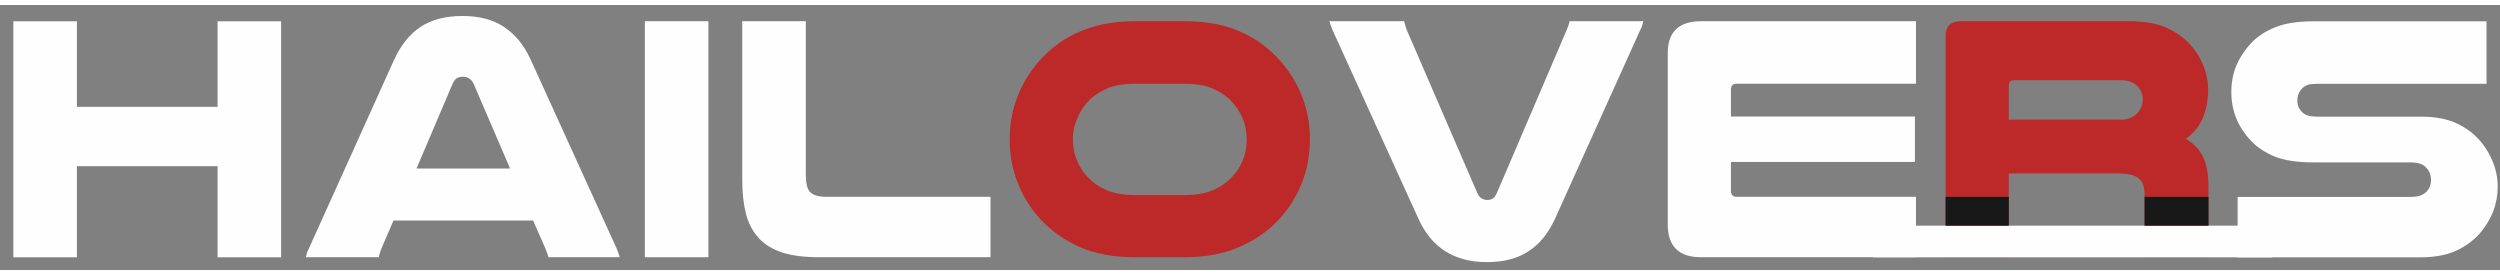
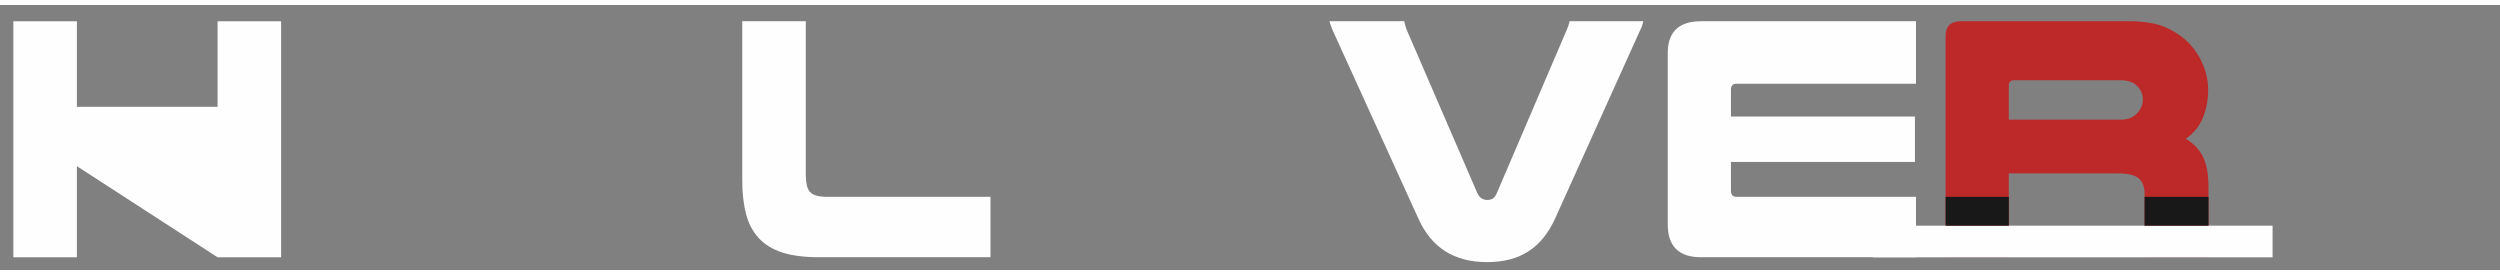
<svg xmlns="http://www.w3.org/2000/svg" version="1.1" width="200" height="22" viewBox="-4460 574 10000 1060">
  <rect x="-4460" y="574" width="10000" height="1060" fill="#808080" stroke="none" />
  <g id="layer1" opacity="0.0">
    <g>
      <g style="fill:rgb(243,30,0); fill-opacity:1.0; stroke-linejoin: miter">
-         <path d="M4022.175,874.905Q4068.257,874.905,4090.6,900.041Q4111.546,920.987,4111.546,953.105Q4111.546,979.638,4093.394,1001.981Q4082.222,1015.945,4065.464,1024.324Q4048.707,1032.702,4022.175,1032.702L3575.315,1032.702L3575.315,895.851Q3575.315,874.905,3596.261,874.905 Z M-2608.109,860.94Q-2594.144,860.94,-2582.973,867.923Q-2571.802,874.905,-2564.819,890.266L-2419.59,1228.203L-2793.835,1228.203L-2650.002,890.266Q-2643.02,873.508,-2631.849,866.526Q-2620.677,860.94,-2608.109,860.94 Z M278.327,888.869Q342.562,888.869,384.456,905.626Q426.349,922.384,457.071,950.312Q489.188,981.034,508.739,1022.927Q526.893,1064.82,526.893,1112.299Q526.893,1155.589,511.532,1194.689Q496.171,1232.393,468.242,1261.718Q437.521,1295.232,391.438,1314.783Q345.355,1334.333,278.327,1334.333L80.033,1334.333Q13.003,1334.333,-33.079,1314.783Q-79.161,1295.232,-109.883,1261.718Q-137.812,1232.393,-153.172,1193.293Q-168.533,1155.589,-168.533,1112.299Q-168.533,1064.82,-148.983,1022.927Q-130.83,981.034,-98.711,950.312Q-67.99,922.384,-26.097,905.626Q15.796,888.869,80.033,888.869 Z M-4406.72,638.907L-4406.72,1582.898L-4152.568,1582.898L-4152.568,1218.428L-3589.804,1218.428L-3589.804,1582.898L-3335.653,1582.898L-3335.653,638.907L-3589.804,638.907L-3589.804,981.034L-4152.568,981.034L-4152.568,638.907 Z M-2609.505,617.96Q-2711.445,617.96,-2777.078,661.25Q-2842.71,704.539,-2883.207,792.515L-3221.145,1541.005Q-3226.731,1552.177,-3230.92,1561.952Q-3233.713,1571.727,-3236.506,1582.898L-2944.65,1582.898Q-2943.254,1574.52,-2940.461,1566.141Q-2937.668,1557.763,-2934.876,1549.384L-2886.0,1436.273L-2327.425,1436.273L-2277.153,1550.78Q-2274.361,1557.763,-2271.568,1566.141Q-2268.775,1573.123,-2265.982,1582.898L-1981.109,1582.898Q-1983.902,1571.727,-1988.091,1561.952Q-1990.884,1552.177,-1996.469,1541.005L-2337.2,792.515Q-2377.697,704.539,-2444.726,661.25Q-2510.358,617.96,-2609.505,617.96 Z M-1880.565,638.907L-1880.565,1582.898L-1626.414,1582.898L-1626.414,638.907 Z M-1490.959,638.907L-1490.959,1275.682Q-1490.959,1352.486,-1475.598,1411.137Q-1460.237,1468.391,-1423.93,1507.491Q-1389.019,1545.195,-1328.973,1564.745Q-1270.322,1582.898,-1183.743,1582.898L-498.093,1582.898L-498.093,1341.315L-1153.021,1341.315Q-1201.897,1341.315,-1220.05,1321.765Q-1236.808,1303.611,-1236.808,1251.943L-1236.808,638.907 Z M80.033,638.907Q-34.475,638.907,-121.055,672.421Q-206.237,704.539,-269.077,763.19Q-340.295,828.822,-380.792,918.194Q-421.288,1007.566,-421.288,1110.903Q-421.288,1204.464,-389.17,1285.457Q-357.052,1366.451,-299.798,1429.29Q-234.166,1500.509,-140.604,1542.402Q-47.043,1582.898,80.033,1582.898L278.327,1582.898Q405.402,1582.898,498.964,1541.005Q592.525,1500.509,658.158,1429.29Q715.411,1366.451,747.529,1285.457Q779.647,1204.464,779.647,1110.903Q779.647,1007.566,739.151,918.194Q698.654,828.822,627.436,763.19Q564.596,704.539,478.017,671.025Q392.834,638.907,278.327,638.907 Z M2345.054,638.907Q2210.995,638.907,2210.995,765.983L2210.995,1451.633Q2210.995,1582.898,2343.657,1582.898L3203.863,1582.898L3203.863,1341.315L2486.093,1341.315Q2463.751,1341.315,2463.751,1316.179L2463.751,1201.671L3199.673,1201.671L3199.673,1020.134L2463.751,1020.134L2463.751,912.609Q2463.751,888.869,2486.093,888.869L3203.863,888.869L3203.863,638.907 Z M3385.399,638.907Q3322.56,638.907,3322.56,697.557L3322.56,1582.898L3575.315,1582.898L3575.315,1247.754L4015.192,1247.754Q4071.05,1247.754,4094.79,1267.304Q4118.528,1286.854,4118.528,1331.54L4118.528,1520.059Q4118.528,1552.177,4122.719,1582.898L4378.267,1582.898Q4375.474,1563.348,4374.077,1543.798Q4374.077,1524.248,4374.077,1493.526L4374.077,1305.007Q4374.077,1224.014,4351.734,1180.725Q4330.787,1137.435,4283.309,1109.506Q4333.58,1073.199,4353.131,1021.531Q4372.681,971.259,4372.681,914.005Q4372.681,860.94,4351.734,812.065Q4332.185,764.586,4297.273,728.279Q4258.173,687.782,4200.919,662.646Q4143.665,638.907,4055.689,638.907 Z M4793.008,638.907Q4698.05,638.907,4640.796,662.646Q4583.543,684.989,4545.839,724.09Q4508.135,763.19,4485.792,813.462Q4464.846,863.733,4464.846,920.987Q4464.846,979.638,4485.792,1029.909Q4506.738,1078.784,4544.442,1117.885Q4582.146,1156.985,4640.796,1180.725Q4698.05,1203.068,4793.008,1203.068L5177.028,1203.068Q5204.957,1203.068,5220.317,1208.653Q5234.282,1212.843,5244.058,1224.014Q5263.607,1243.564,5263.607,1274.286Q5263.607,1299.422,5248.246,1317.575Q5238.472,1328.747,5221.714,1335.729Q5206.354,1341.315,5177.028,1341.315L4489.981,1341.315L4489.981,1582.898L5221.714,1582.898Q5305.501,1582.898,5364.151,1556.366Q5421.404,1529.834,5460.505,1485.148Q5492.623,1447.444,5512.173,1399.965Q5530.327,1352.486,5530.327,1300.818Q5530.327,1244.961,5507.984,1194.689Q5487.037,1144.417,5449.333,1105.317Q5411.63,1066.217,5355.773,1042.477Q5301.311,1020.134,5221.714,1020.134L4806.973,1020.134Q4784.63,1020.134,4772.061,1015.945Q4760.89,1013.152,4752.511,1006.17Q4728.773,986.62,4728.773,955.898Q4728.773,926.573,4748.322,907.023Q4756.701,898.644,4770.665,893.058Q4783.233,888.869,4806.973,888.869L5485.641,888.869L5485.641,638.907 Z M857.848,638.907Q860.641,650.078,864.83,659.854Q867.623,669.629,873.208,680.8L1213.939,1429.29Q1292.14,1602.449,1487.642,1602.449Q1588.184,1602.449,1653.817,1559.159Q1719.45,1517.266,1759.946,1429.29L2097.884,680.8Q2103.47,669.629,2107.659,659.854Q2110.452,650.078,2113.245,638.907L1818.596,638.907Q1814.407,657.061,1807.425,672.421L1528.138,1324.558Q1521.155,1341.315,1511.38,1348.297Q1501.605,1353.883,1489.038,1353.883Q1476.469,1353.883,1465.298,1346.9Q1455.523,1339.918,1448.541,1324.558L1166.46,672.421Q1160.875,657.061,1156.685,638.907 Z" />
-       </g>
+         </g>
    </g>
  </g>
  <g id="layer2">
    <g>
      <g style="fill:rgb(254,254,254); fill-opacity:1.0; stroke-linejoin: miter">
-         <path d="M-4406.552,639.182L-4406.552,1583.174L-4152.4,1583.174L-4152.4,1218.704L-3589.637,1218.704L-3589.637,1583.174L-3335.485,1583.174L-3335.485,639.182L-3589.637,639.182L-3589.637,981.309L-4152.4,981.309L-4152.4,639.182 Z" />
+         <path d="M-4406.552,639.182L-4406.552,1583.174L-4152.4,1583.174L-4152.4,1218.704L-3589.637,1583.174L-3335.485,1583.174L-3335.485,639.182L-3589.637,639.182L-3589.637,981.309L-4152.4,981.309L-4152.4,639.182 Z" />
      </g>
    </g>
    <g>
      <g style="fill:rgb(254,254,254); fill-opacity:1.0; stroke-linejoin: miter">
-         <path d="M-2608.219,860.899Q-2594.254,860.899,-2583.083,867.881Q-2571.912,874.863,-2564.929,890.224L-2419.7,1228.162L-2793.945,1228.162L-2650.112,890.224Q-2643.13,873.467,-2631.958,866.484Q-2620.787,860.899,-2608.219,860.899 Z M-2609.615,617.918Q-2711.555,617.918,-2777.188,661.208Q-2842.82,704.498,-2883.317,792.473L-3221.255,1540.964Q-3226.841,1552.135,-3231.03,1561.91Q-3233.823,1571.685,-3236.616,1582.857L-2944.76,1582.857Q-2943.364,1574.478,-2940.571,1566.099Q-2937.778,1557.721,-2934.985,1549.342L-2886.11,1436.231L-2327.535,1436.231L-2277.263,1550.738Q-2274.47,1557.721,-2271.677,1566.099Q-2268.885,1573.082,-2266.092,1582.857L-1981.219,1582.857Q-1984.012,1571.685,-1988.201,1561.91Q-1990.994,1552.135,-1996.579,1540.964L-2337.31,792.473Q-2377.807,704.498,-2444.836,661.208Q-2510.468,617.918,-2609.615,617.918 Z" />
-       </g>
+         </g>
    </g>
    <g>
      <g style="fill:rgb(254,254,254); fill-opacity:1.0; stroke-linejoin: miter">
-         <path d="M-1880.565,638.907L-1880.565,1582.898L-1626.414,1582.898L-1626.414,638.907 Z" />
-       </g>
+         </g>
    </g>
    <g>
      <g style="fill:rgb(254,254,254); fill-opacity:1.0; stroke-linejoin: miter">
        <path d="M-1490.96,638.907L-1490.96,1275.682Q-1490.96,1352.486,-1475.599,1411.136Q-1460.238,1468.39,-1423.931,1507.491Q-1389.02,1545.194,-1328.973,1564.745Q-1270.323,1582.898,-1183.744,1582.898L-498.093,1582.898L-498.093,1341.315L-1153.022,1341.315Q-1201.897,1341.315,-1220.051,1321.764Q-1236.808,1303.611,-1236.808,1251.943L-1236.808,638.907 Z" />
      </g>
    </g>
    <g>
      <g style="fill:rgb(189, 40, 40); fill-opacity:1.0; stroke-linejoin: miter">
-         <path d="M278.333,888.885Q342.569,888.885,384.462,905.643Q426.355,922.4,457.077,950.329Q489.195,981.05,508.745,1022.943Q526.899,1064.836,526.899,1112.315Q526.899,1155.605,511.538,1194.705Q496.177,1232.409,468.248,1261.734Q437.527,1295.248,391.444,1314.799Q345.362,1334.349,278.333,1334.349L80.039,1334.349Q13.01,1334.349,-33.072,1314.799Q-79.155,1295.248,-109.877,1261.734Q-137.805,1232.409,-153.166,1193.309Q-168.527,1155.605,-168.527,1112.315Q-168.527,1064.836,-148.977,1022.943Q-130.823,981.05,-98.705,950.329Q-67.983,922.4,-26.09,905.643Q15.803,888.885,80.039,888.885 Z M80.039,638.923Q-34.469,638.923,-121.048,672.438Q-206.231,704.556,-269.07,763.206Q-340.289,828.839,-380.785,918.211Q-421.282,1007.582,-421.282,1110.919Q-421.282,1204.48,-389.164,1285.474Q-357.046,1366.467,-299.792,1429.306Q-234.159,1500.525,-140.598,1542.418Q-47.037,1582.915,80.039,1582.915L278.333,1582.915Q405.409,1582.915,498.97,1541.022Q592.531,1500.525,658.164,1429.306Q715.418,1366.467,747.536,1285.474Q779.654,1204.48,779.654,1110.919Q779.654,1007.582,739.157,918.211Q698.66,828.839,627.442,763.206Q564.603,704.556,478.024,671.041Q392.841,638.923,278.333,638.923 Z" />
-       </g>
+         </g>
    </g>
    <g>
      <g style="fill:rgb(254,254,254); fill-opacity:1.0; stroke-linejoin: miter">
        <path d="M857.829,638.913Q860.622,650.084,864.811,659.859Q867.604,669.634,873.19,680.806L1213.92,1429.296Q1292.121,1602.454,1487.622,1602.454Q1588.166,1602.454,1653.798,1559.165Q1719.43,1517.272,1759.927,1429.296L2097.865,680.806Q2103.451,669.634,2107.64,659.859Q2110.433,650.084,2113.226,638.913L1818.578,638.913Q1814.388,657.066,1807.406,672.427L1528.119,1324.563Q1521.137,1341.321,1511.361,1348.303Q1501.586,1353.888,1489.018,1353.888Q1476.45,1353.888,1465.279,1346.906Q1455.504,1339.924,1448.522,1324.563L1166.441,672.427Q1160.856,657.066,1156.666,638.913 Z" />
      </g>
    </g>
    <g>
      <g style="fill:rgb(254,254,254); fill-opacity:1.0; stroke-linejoin: miter">
        <path d="M2345.079,638.902Q2211.021,638.902,2211.021,765.978L2211.021,1451.629Q2211.021,1582.894,2343.683,1582.894L3203.888,1582.894L3203.888,1341.31L2486.119,1341.31Q2463.776,1341.31,2463.776,1316.174L2463.776,1201.666L3199.699,1201.666L3199.699,1020.129L2463.776,1020.129L2463.776,912.604Q2463.776,888.864,2486.119,888.864L3203.888,888.864L3203.888,638.902 Z" />
      </g>
    </g>
    <g>
      <g style="fill:rgb(189, 40, 40); fill-opacity:1.0; stroke-linejoin: miter">
        <path d="M4022.024,874.852Q4068.106,874.852,4090.45,899.988Q4111.396,920.934,4111.396,953.052Q4111.396,979.585,4093.242,1001.928Q4082.071,1015.892,4065.314,1024.271Q4048.556,1032.649,4022.024,1032.649L3575.164,1032.649L3575.164,895.798Q3575.164,874.852,3596.111,874.852 Z M3385.249,638.854Q3322.409,638.854,3322.409,697.504L3322.409,1582.845L3575.164,1582.845L3575.164,1247.7L4015.042,1247.7Q4070.899,1247.7,4094.639,1267.251Q4118.378,1286.801,4118.378,1331.487L4118.378,1520.006Q4118.378,1552.124,4122.567,1582.845L4378.116,1582.845Q4375.323,1563.295,4373.926,1543.745Q4373.926,1524.195,4373.926,1493.473L4373.926,1304.954Q4373.926,1223.961,4351.583,1180.671Q4330.637,1137.382,4283.158,1109.453Q4333.43,1073.146,4352.98,1021.478Q4372.53,971.206,4372.53,913.952Q4372.53,860.887,4351.583,812.012Q4332.033,764.533,4297.122,728.226Q4258.022,687.729,4200.768,662.593Q4143.514,638.854,4055.539,638.854 Z" />
      </g>
    </g>
    <g>
      <g style="fill:rgb(254,254,254); fill-opacity:1.0; stroke-linejoin: miter">
-         <path d="M4793.494,639.321Q4698.536,639.321,4641.282,663.06Q4584.028,685.403,4546.325,724.503Q4508.621,763.604,4486.278,813.875Q4465.331,864.147,4465.331,921.401Q4465.331,980.051,4486.278,1030.323Q4507.225,1079.198,4544.928,1118.299Q4582.632,1157.399,4641.282,1181.138Q4698.536,1203.481,4793.494,1203.481L5177.514,1203.481Q5205.443,1203.481,5220.804,1209.067Q5234.768,1213.256,5244.543,1224.428Q5264.093,1243.978,5264.093,1274.699Q5264.093,1299.835,5248.732,1317.989Q5238.958,1329.161,5222.2,1336.143Q5206.839,1341.728,5177.514,1341.728L4490.467,1341.728L4490.467,1583.312L5222.2,1583.312Q5305.986,1583.312,5364.637,1556.78Q5421.891,1530.248,5460.991,1485.562Q5493.109,1447.858,5512.659,1400.379Q5530.813,1352.9,5530.813,1301.232Q5530.813,1245.374,5508.47,1195.103Q5487.523,1144.831,5449.819,1105.731Q5412.116,1066.63,5356.258,1042.891Q5301.797,1020.548,5222.2,1020.548L4807.458,1020.548Q4785.115,1020.548,4772.547,1016.359Q4761.376,1013.566,4752.998,1006.584Q4729.258,987.033,4729.258,956.312Q4729.258,926.987,4748.808,907.437Q4757.186,899.058,4771.151,893.472Q4783.719,889.283,4807.458,889.283L5486.127,889.283L5486.127,639.321 Z" />
-       </g>
+         </g>
    </g>
    <g style="fill:rgb(254,254,254); fill-opacity:1.0; stroke-linejoin: miter">
      <path d="M3032.128,1456.657L3831.226,1456.658L4630.323,1456.658Q4630.323,1519.985,4630.323,1583.312Q3831.226,1583.313,3032.128,1583.313Q3032.128,1519.985,3032.128,1456.657" />
    </g>
    <g style="fill:rgb(0,0,0); fill-opacity:1.0; stroke-linejoin: miter">
      <path d="M4393.733,1479.292L4430.245,1479.293L4430.2,1479.292L4393.733,1479.292 Z" />
    </g>
    <g style="fill:rgb(0,0,0); fill-opacity:1.0; stroke-linejoin: miter">
      <path d="M3307.238,1379.617L3307.238,1379.617L3307.238,1379.618L3307.238,1379.617L3307.238,1379.617L3307.238,1379.617L3307.238,1379.618Q3307.238,1379.617,3307.238,1379.617" />
    </g>
    <g style="fill:rgb(0,0,0); fill-opacity:1.0; stroke-linejoin: miter">
      <path d="M2809.712,785.88L2809.712,785.881L2809.712,785.881L2809.712,785.881L2809.712,785.88L2809.712,785.881L2809.712,785.881Q2809.712,785.881,2809.712,785.88" />
    </g>
    <g style="fill:rgb(24, 24, 24); fill-opacity:1.0; stroke-linejoin: miter">
      <path d="M3575.164,1341.456L3322.409,1341.456L3322.409,1456.643L3575.164,1456.644L3575.164,1341.456 Z" />
    </g>
    <g style="fill:rgb(24, 24, 24); fill-opacity:1.0; stroke-linejoin: miter">
      <path d="M4373.926,1341.455L4118.378,1341.456L4118.378,1456.644L4373.926,1456.644L4373.926,1341.455 Z" />
    </g>
  </g>
</svg>